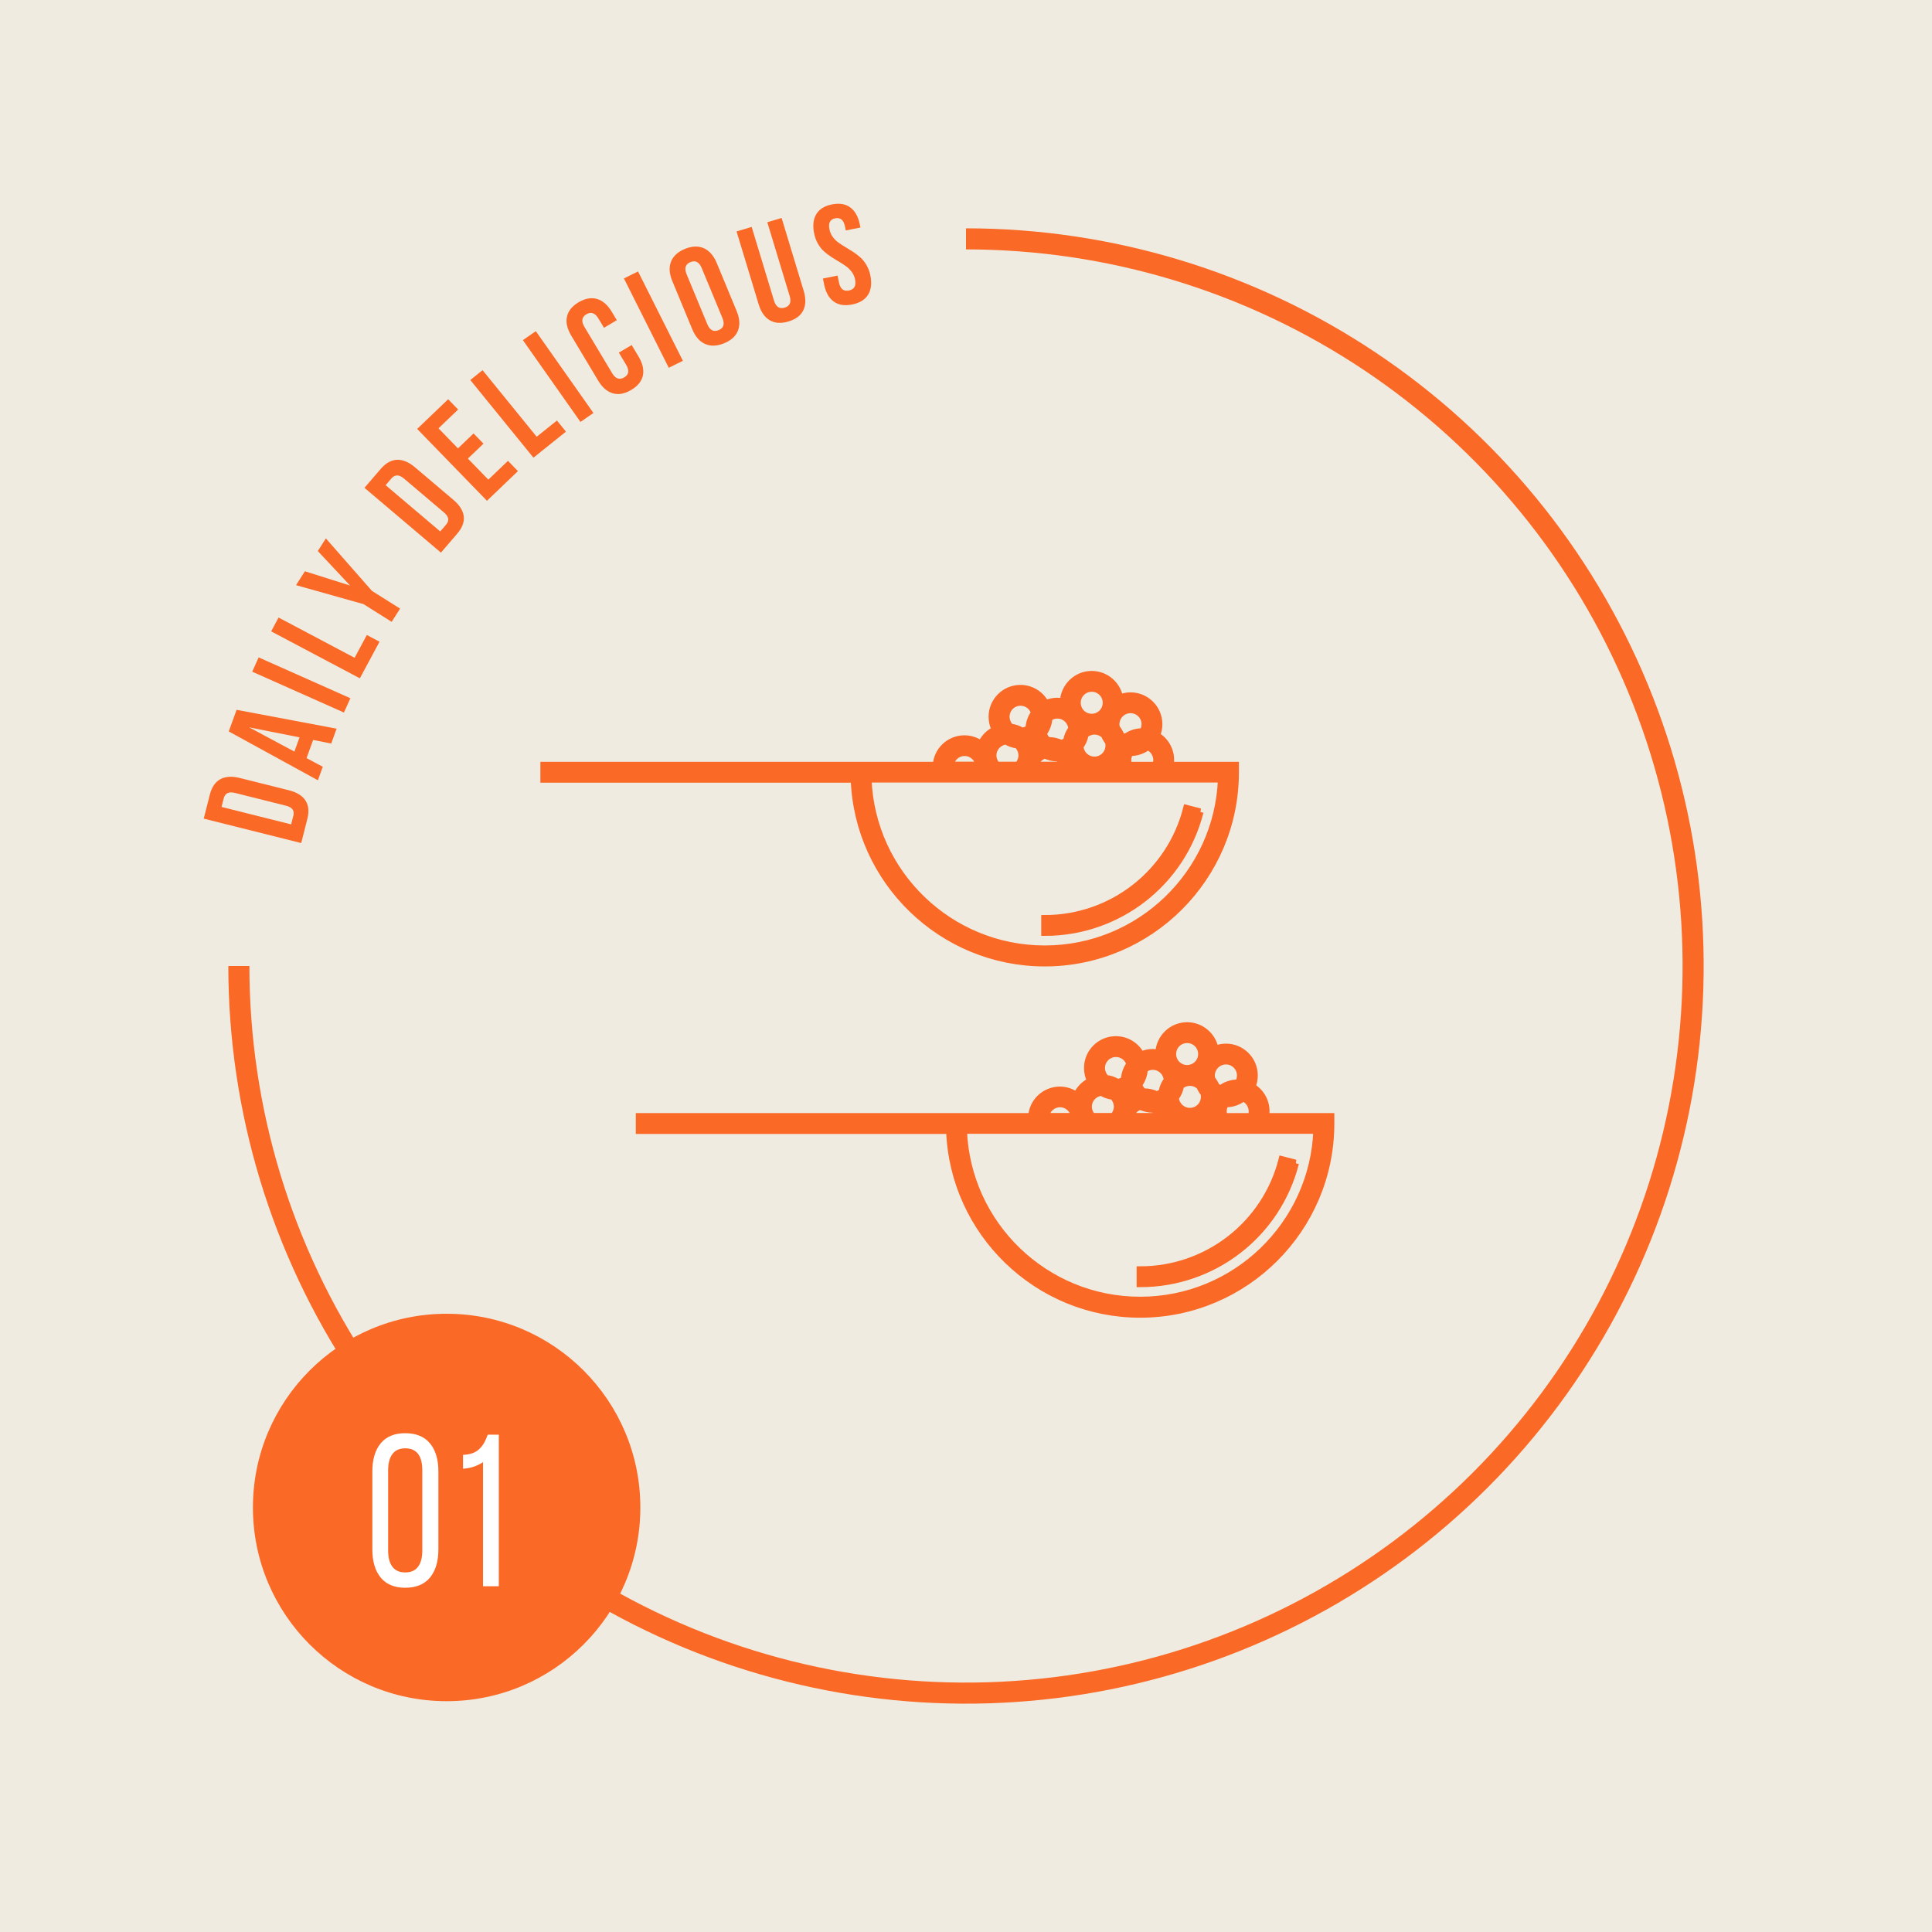
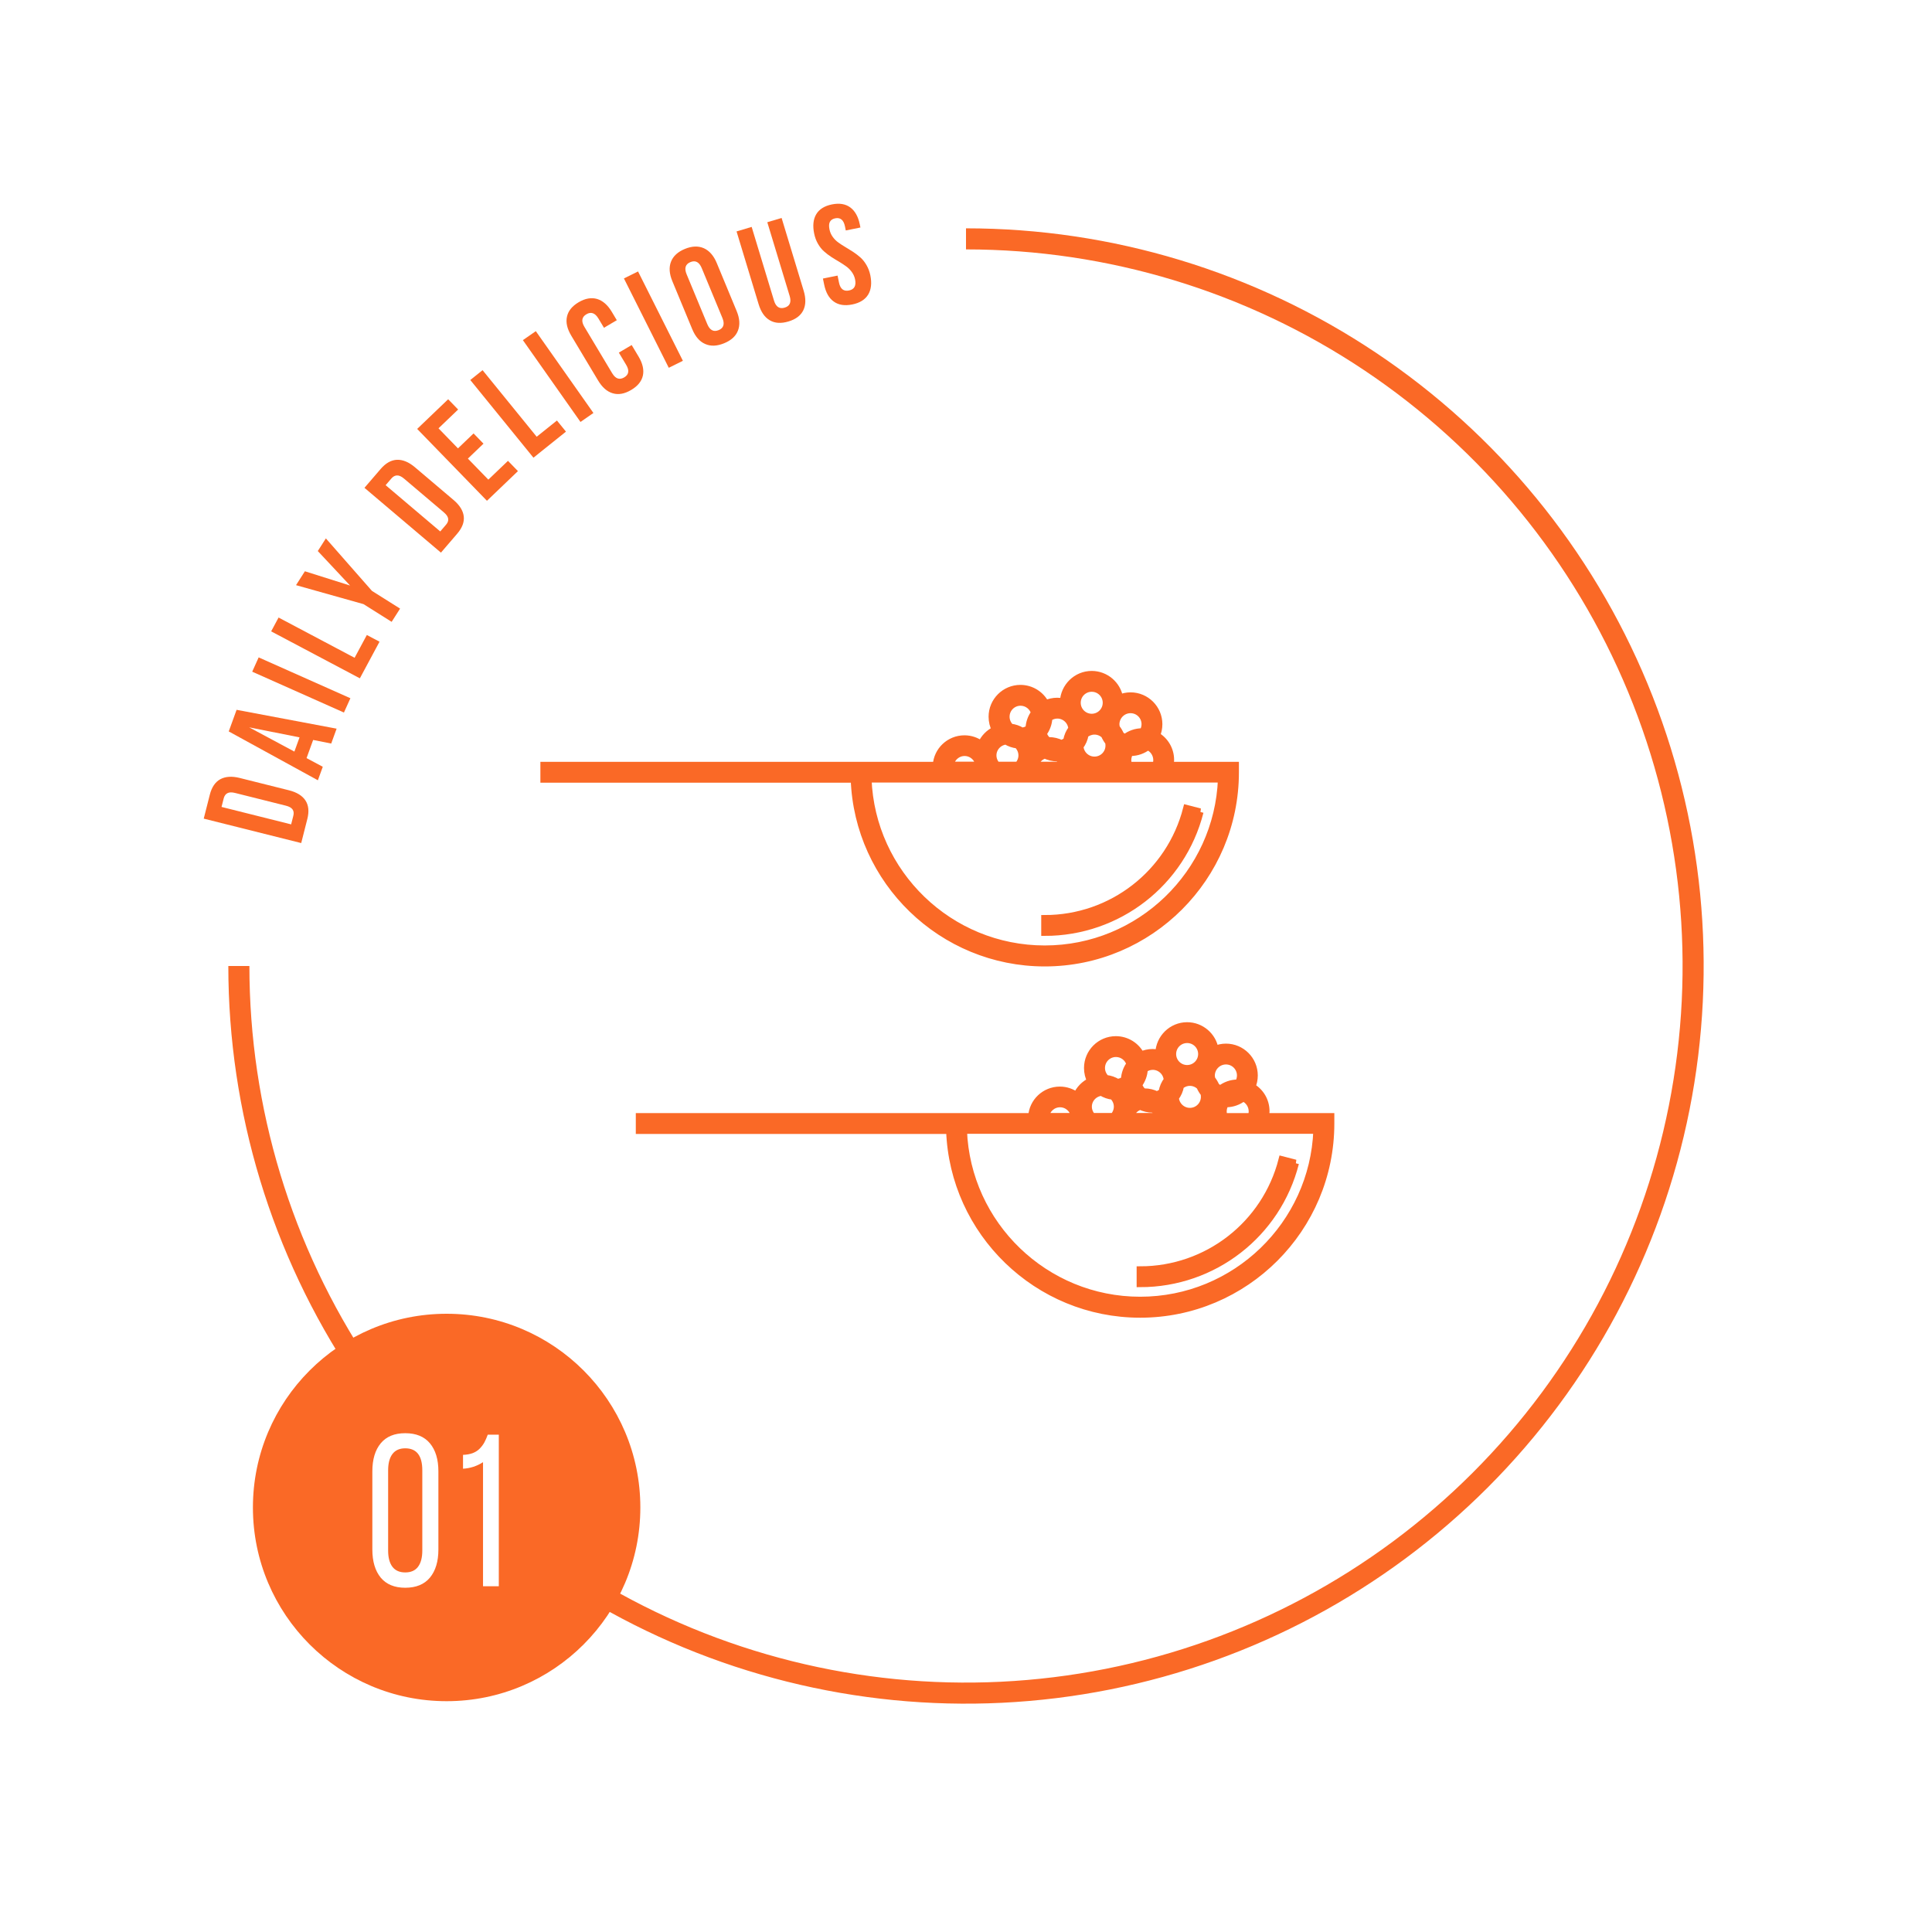
<svg xmlns="http://www.w3.org/2000/svg" width="275" height="275" viewBox="0 0 275 275" fill="none">
-   <rect width="275" height="275" fill="#F0EBE1" />
  <path d="M166.546 108.921C166.585 108.685 166.623 108.428 166.623 108.174C166.623 106.679 165.818 105.382 164.618 104.692C164.834 104.2 164.952 103.651 164.952 103.08C164.952 100.857 163.144 99.049 160.92 99.049C160.37 99.049 159.839 99.168 159.367 99.364C159.053 97.456 157.38 96 155.394 96C153.212 96 151.441 97.751 151.362 99.913C151.087 99.854 150.792 99.815 150.478 99.815C149.888 99.815 149.337 99.953 148.826 100.169C148.157 98.871 146.8 97.987 145.246 97.987C143.023 97.987 141.216 99.796 141.216 102.018C141.216 102.686 141.373 103.316 141.667 103.887C140.781 104.299 140.053 105.046 139.661 105.951C138.993 105.459 138.166 105.164 137.282 105.164C135.138 105.164 133.387 106.835 133.27 108.94H121.569L77.419 108.939V110.906H121.589C122.1 125.419 134.077 137.062 148.708 137.062C163.673 137.062 175.847 124.888 175.847 109.923V108.94H166.545V108.92L166.546 108.921ZM164.657 108.193C164.657 108.449 164.598 108.704 164.52 108.94H160.665C160.587 108.704 160.527 108.468 160.527 108.193C160.527 107.799 160.646 107.425 160.823 107.11H160.921C161.846 107.11 162.691 106.796 163.38 106.265C164.127 106.579 164.657 107.327 164.657 108.193L164.657 108.193ZM160.921 101.014C162.063 101.014 162.986 101.939 162.986 103.079C162.986 103.472 162.87 103.846 162.691 104.16H162.593C161.669 104.16 160.823 104.474 160.134 105.006C159.898 104.908 159.682 104.77 159.504 104.592C159.346 104.238 159.151 103.905 158.915 103.609C158.876 103.433 158.836 103.275 158.836 103.078C158.856 101.939 159.779 101.014 160.921 101.014L160.921 101.014ZM157.853 106.127C157.853 107.269 156.929 108.193 155.787 108.193C154.687 108.193 153.782 107.327 153.723 106.246C154.096 105.754 154.352 105.184 154.45 104.555C154.803 104.26 155.276 104.062 155.786 104.062C156.337 104.062 156.829 104.279 157.204 104.633C157.361 104.987 157.556 105.32 157.792 105.616C157.833 105.773 157.853 105.951 157.853 106.127L157.853 106.127ZM155.395 97.966C156.536 97.966 157.461 98.889 157.461 100.031C157.461 101.171 156.536 102.096 155.395 102.096C154.255 102.096 153.33 101.172 153.33 100.031C153.33 98.889 154.254 97.966 155.395 97.966ZM149.298 102.175C149.632 101.939 150.045 101.781 150.498 101.781C151.597 101.781 152.504 102.647 152.562 103.728C152.189 104.22 151.933 104.79 151.836 105.419C151.619 105.597 151.363 105.754 151.069 105.833C150.538 105.577 149.947 105.419 149.299 105.419H149.161C148.848 105.165 148.612 104.81 148.492 104.396C148.964 103.768 149.259 103 149.298 102.175V102.175ZM148.728 107.465C149.259 107.721 149.849 107.877 150.498 107.877H150.635C150.949 108.153 151.185 108.507 151.304 108.92H147.311C147.489 108.232 148.04 107.661 148.728 107.465H148.728ZM145.267 99.953C146.211 99.953 147.018 100.603 147.254 101.468C146.782 102.097 146.507 102.864 146.467 103.691C146.171 103.906 145.837 104.025 145.464 104.064C144.971 103.769 144.442 103.572 143.851 103.513C143.458 103.14 143.203 102.609 143.203 102.019C143.202 100.877 144.125 99.953 145.267 99.953L145.267 99.953ZM143.202 105.479C143.694 105.773 144.223 105.971 144.815 106.029C145.208 106.403 145.463 106.934 145.463 107.524C145.463 108.055 145.247 108.547 144.913 108.921H141.884C141.55 108.547 141.334 108.055 141.334 107.524C141.333 106.462 142.16 105.576 143.202 105.479L143.202 105.479ZM137.303 107.11C138.345 107.11 139.23 107.897 139.347 108.919H135.257C135.374 107.897 136.259 107.11 137.303 107.11ZM148.709 135.076C135.159 135.076 124.068 124.318 123.557 110.887H173.861C173.349 124.318 162.258 135.076 148.709 135.076V135.076Z" fill="#FA6926" stroke="#FA6926" />
  <path d="M170.813 115.567L168.906 115.075C166.545 124.298 158.247 130.748 148.708 130.748V132.715C159.152 132.715 168.237 125.676 170.812 115.567L170.813 115.567Z" fill="#FA6926" stroke="#FA6926" />
  <path d="M180.127 158.921C180.166 158.685 180.205 158.428 180.205 158.174C180.205 156.679 179.399 155.382 178.199 154.692C178.415 154.2 178.533 153.651 178.533 153.08C178.533 150.857 176.725 149.049 174.501 149.049C173.952 149.049 173.42 149.168 172.948 149.364C172.634 147.456 170.961 146 168.975 146C166.793 146 165.022 147.751 164.943 149.913C164.668 149.854 164.373 149.815 164.059 149.815C163.469 149.815 162.918 149.953 162.407 150.169C161.738 148.871 160.381 147.987 158.827 147.987C156.604 147.987 154.797 149.796 154.797 152.018C154.797 152.686 154.954 153.316 155.248 153.887C154.362 154.299 153.634 155.046 153.242 155.951C152.574 155.459 151.747 155.164 150.863 155.164C148.719 155.164 146.968 156.835 146.851 158.94H135.15L91 158.939V160.906H135.17C135.681 175.419 147.659 187.062 162.289 187.062C177.254 187.062 189.428 174.888 189.428 159.923V158.94H180.126V158.92L180.127 158.921ZM178.238 158.193C178.238 158.449 178.179 158.704 178.101 158.94H174.246C174.168 158.704 174.108 158.468 174.108 158.193C174.108 157.799 174.227 157.425 174.404 157.11H174.502C175.427 157.11 176.272 156.796 176.961 156.265C177.708 156.579 178.238 157.327 178.238 158.193L178.238 158.193ZM174.502 151.014C175.644 151.014 176.567 151.939 176.567 153.079C176.567 153.472 176.451 153.846 176.272 154.16H176.174C175.25 154.16 174.404 154.474 173.715 155.006C173.479 154.908 173.263 154.77 173.085 154.592C172.927 154.238 172.732 153.905 172.496 153.609C172.457 153.433 172.418 153.275 172.418 153.078C172.437 151.939 173.361 151.014 174.502 151.014L174.502 151.014ZM171.434 156.127C171.434 157.269 170.51 158.193 169.368 158.193C168.268 158.193 167.363 157.327 167.304 156.246C167.677 155.754 167.933 155.184 168.031 154.555C168.384 154.26 168.857 154.062 169.368 154.062C169.918 154.062 170.41 154.279 170.785 154.633C170.942 154.987 171.137 155.32 171.373 155.616C171.414 155.773 171.434 155.951 171.434 156.127L171.434 156.127ZM168.976 147.966C170.117 147.966 171.042 148.89 171.042 150.031C171.042 151.171 170.117 152.096 168.976 152.096C167.836 152.096 166.911 151.172 166.911 150.031C166.911 148.89 167.835 147.966 168.976 147.966ZM162.879 152.175C163.213 151.939 163.626 151.781 164.079 151.781C165.178 151.781 166.085 152.647 166.143 153.728C165.77 154.22 165.514 154.79 165.418 155.419C165.2 155.597 164.944 155.754 164.65 155.833C164.119 155.577 163.528 155.419 162.88 155.419H162.742C162.429 155.165 162.193 154.81 162.074 154.396C162.545 153.768 162.84 153 162.879 152.175V152.175ZM162.309 157.465C162.84 157.721 163.43 157.877 164.079 157.877H164.216C164.53 158.153 164.766 158.507 164.885 158.92H160.892C161.07 158.232 161.621 157.661 162.309 157.465H162.309ZM158.848 149.953C159.792 149.953 160.599 150.603 160.835 151.468C160.363 152.097 160.088 152.864 160.048 153.691C159.752 153.906 159.419 154.025 159.045 154.064C158.552 153.769 158.023 153.572 157.432 153.513C157.039 153.14 156.784 152.609 156.784 152.019C156.783 150.877 157.707 149.953 158.848 149.953L158.848 149.953ZM156.783 155.479C157.275 155.773 157.805 155.971 158.396 156.029C158.789 156.403 159.044 156.934 159.044 157.524C159.044 158.055 158.828 158.547 158.494 158.921H155.465C155.131 158.547 154.915 158.055 154.915 157.524C154.914 156.462 155.741 155.576 156.783 155.479L156.783 155.479ZM150.884 157.11C151.926 157.11 152.811 157.897 152.928 158.919H148.838C148.956 157.897 149.841 157.11 150.884 157.11ZM162.29 185.076C148.74 185.076 137.65 174.318 137.138 160.887H187.442C186.93 174.318 175.839 185.076 162.29 185.076V185.076Z" fill="#FA6926" stroke="#FA6926" />
  <path d="M184.394 165.567L182.487 165.075C180.126 174.298 171.828 180.748 162.289 180.748V182.715C172.733 182.715 181.818 175.676 184.393 165.567L184.394 165.567Z" fill="#FA6926" stroke="#FA6926" />
  <path d="M137.5 34C157.97 34 177.981 40.07 195.002 51.443C212.022 62.816 225.288 78.98 233.122 97.892C240.955 116.804 243.005 137.615 239.011 157.692C235.018 177.769 225.16 196.211 210.686 210.686C196.211 225.16 177.769 235.018 157.692 239.011C137.615 243.005 116.804 240.955 97.892 233.122C78.98 225.288 62.816 212.022 51.443 195.002C40.07 177.981 34 157.97 34 137.5" stroke="#FA6926" stroke-width="3" />
  <circle cx="63.573" cy="214.573" r="27.573" fill="#FA6926" />
  <path d="M53 220.553V209.432C53 207.737 53.396 206.408 54.188 205.445C54.979 204.482 56.143 204 57.679 204C59.224 204 60.398 204.482 61.199 205.445C62 206.408 62.401 207.737 62.401 209.432V220.553C62.401 222.248 62 223.582 61.199 224.555C60.398 225.518 59.224 226 57.679 226C56.153 226 54.989 225.518 54.188 224.555C53.396 223.582 53 222.248 53 220.553ZM55.246 220.703C55.246 221.696 55.447 222.464 55.847 223.005C56.258 223.547 56.868 223.818 57.679 223.818C58.499 223.818 59.11 223.547 59.51 223.005C59.911 222.464 60.111 221.696 60.111 220.703V209.297C60.111 207.2 59.3 206.152 57.679 206.152C56.868 206.152 56.258 206.428 55.847 206.979C55.447 207.521 55.246 208.294 55.246 209.297V220.703Z" fill="white" />
  <path d="M65.906 209.056V207.085C66.44 207.065 66.908 206.979 67.308 206.829C67.709 206.668 68.043 206.448 68.31 206.167C68.577 205.886 68.792 205.595 68.954 205.294C69.116 204.993 69.273 204.632 69.426 204.211H71V225.789H68.754V208.123C67.895 208.685 66.946 208.996 65.906 209.056Z" fill="white" />
  <path d="M42.875 120L43.744 116.579C44.015 115.513 43.93 114.633 43.486 113.949C43.042 113.266 42.262 112.774 41.139 112.492L34.124 110.735C33.012 110.456 32.089 110.521 31.362 110.911C30.645 111.304 30.14 112.036 29.869 113.103L29 116.523L42.875 120ZM41.441 117.341L31.533 114.858L31.843 113.638C31.933 113.283 32.108 113.04 32.37 112.901C32.631 112.762 32.994 112.751 33.469 112.87L40.687 114.679C41.17 114.8 41.485 114.981 41.649 115.226C41.813 115.472 41.841 115.765 41.751 116.121L41.441 117.341Z" fill="#FA6926" />
  <path d="M45.246 111.065L45.944 109.144L43.635 107.907L44.572 105.325L47.145 105.835L47.913 103.718L33.676 101.035L32.559 104.111L45.246 111.065ZM41.902 106.981L35.465 103.529L42.636 104.958L41.902 106.981Z" fill="#FA6926" />
  <path d="M48.956 101.422L49.875 99.387L36.818 93.573L35.899 95.607L48.956 101.422Z" fill="#FA6926" />
  <path d="M51.223 96.552L54.021 91.34L52.216 90.385L50.474 93.629L39.652 87.9L38.596 89.867L51.223 96.552Z" fill="#FA6926" />
  <path d="M42.137 83.291L51.743 85.992L55.746 88.512L56.948 86.629L52.945 84.109L46.384 76.636L45.235 78.436L49.829 83.345L43.398 81.315L42.137 83.291Z" fill="#FA6926" />
  <path d="M62.763 78.661L65.069 75.977C65.788 75.14 66.104 74.314 66.012 73.506C65.919 72.698 65.439 71.913 64.558 71.167L59.055 66.503C58.182 65.764 57.326 65.416 56.5 65.446C55.682 65.482 54.902 65.916 54.183 66.753L51.877 69.436L62.763 78.661ZM62.664 75.646L54.891 69.059L55.714 68.102C55.953 67.823 56.218 67.682 56.515 67.673C56.811 67.664 57.142 67.814 57.514 68.129L63.177 72.927C63.556 73.249 63.757 73.549 63.795 73.842C63.832 74.134 63.727 74.409 63.487 74.688L62.664 75.646Z" fill="#FA6926" />
  <path d="M69.313 71.282L73.724 67.058L72.304 65.596L69.51 68.272L66.6 65.276L68.82 63.15L67.407 61.695L65.187 63.821L62.416 60.967L65.211 58.291L63.791 56.829L59.38 61.053L69.313 71.282Z" fill="#FA6926" />
  <path d="M75.931 65.148L80.559 61.437L79.274 59.856L76.393 62.166L68.689 52.69L66.942 54.091L75.931 65.148Z" fill="#FA6926" />
  <path d="M82.627 60.061L84.467 58.783L76.267 47.137L74.427 48.415L82.627 60.061Z" fill="#FA6926" />
  <path d="M85.122 54.142C85.713 55.131 86.407 55.747 87.221 55.981C88.026 56.221 88.896 56.065 89.84 55.508C90.775 54.956 91.329 54.271 91.51 53.45C91.683 52.633 91.478 51.728 90.886 50.74L89.912 49.113L88.085 50.191L89.131 51.938C89.61 52.738 89.51 53.328 88.85 53.718C88.18 54.112 87.611 53.918 87.132 53.117L83.185 46.524C82.706 45.723 82.801 45.125 83.47 44.73C84.13 44.341 84.705 44.543 85.184 45.344L85.969 46.656L87.796 45.578L87.082 44.385C86.496 43.405 85.793 42.794 84.988 42.554C84.175 42.32 83.3 42.468 82.365 43.02C81.421 43.577 80.872 44.27 80.7 45.086C80.518 45.908 80.732 46.808 81.318 47.788L85.122 54.142Z" fill="#FA6926" />
  <path d="M95.193 52.351L97.202 51.356L90.819 38.638L88.809 39.632L95.193 52.351Z" fill="#FA6926" />
  <path d="M98.534 46.856C98.971 47.91 99.576 48.616 100.366 48.958C101.149 49.313 102.052 49.276 103.067 48.861C104.082 48.447 104.739 47.846 105.044 47.046C105.353 46.255 105.292 45.326 104.855 44.273L102.021 37.436C101.588 36.392 100.974 35.689 100.19 35.334C99.41 34.989 98.513 35.012 97.498 35.427C96.483 35.842 95.82 36.456 95.511 37.247C95.197 38.05 95.267 38.975 95.7 40.02L98.534 46.856ZM100.673 46.132L97.733 39.039C97.376 38.178 97.557 37.6 98.277 37.306C98.987 37.015 99.526 37.299 99.883 38.16L102.823 45.253C103.184 46.124 103.002 46.702 102.292 46.992C101.572 47.286 101.034 47.003 100.673 46.132Z" fill="#FA6926" />
  <path d="M107.983 43.303C108.317 44.403 108.841 45.168 109.573 45.59C110.296 46.016 111.178 46.073 112.229 45.758C113.271 45.447 113.975 44.916 114.341 44.165C114.707 43.413 114.728 42.486 114.395 41.385L111.253 31.023L109.217 31.632L112.4 42.127C112.67 43.019 112.43 43.567 111.694 43.787C110.949 44.01 110.444 43.684 110.173 42.792L106.991 32.298L104.841 32.941L107.983 43.303Z" fill="#FA6926" />
  <path d="M117.31 40.502C117.54 41.629 117.99 42.438 118.681 42.926C119.361 43.416 120.234 43.553 121.31 43.337C122.376 43.122 123.126 42.657 123.571 41.941C124.005 41.226 124.112 40.305 123.882 39.178C123.773 38.644 123.581 38.157 123.33 37.722C123.078 37.287 122.791 36.931 122.467 36.642C122.146 36.363 121.806 36.097 121.442 35.858C121.067 35.62 120.705 35.389 120.346 35.178C119.977 34.969 119.646 34.743 119.336 34.522C119.026 34.302 118.757 34.032 118.529 33.714C118.304 33.406 118.15 33.053 118.07 32.664C117.973 32.188 117.99 31.821 118.132 31.57C118.264 31.32 118.514 31.149 118.886 31.074C119.619 30.926 120.084 31.308 120.271 32.221L120.39 32.803L122.473 32.383L122.382 31.937C122.154 30.82 121.693 30.013 121.023 29.521C120.352 29.029 119.477 28.882 118.421 29.095C117.355 29.31 116.606 29.784 116.182 30.496C115.757 31.209 115.66 32.129 115.888 33.245C115.999 33.789 116.179 34.269 116.43 34.703C116.682 35.138 116.971 35.505 117.293 35.784C117.616 36.072 117.956 36.337 118.33 36.576C118.705 36.814 119.067 37.044 119.436 37.253C119.795 37.464 120.126 37.69 120.436 37.911C120.746 38.131 121.014 38.401 121.24 38.709C121.468 39.027 121.63 39.369 121.709 39.757C121.896 40.67 121.606 41.194 120.843 41.348C120.08 41.501 119.607 41.132 119.421 40.218L119.218 39.228L117.135 39.648L117.31 40.502Z" fill="#FA6926" />
</svg>